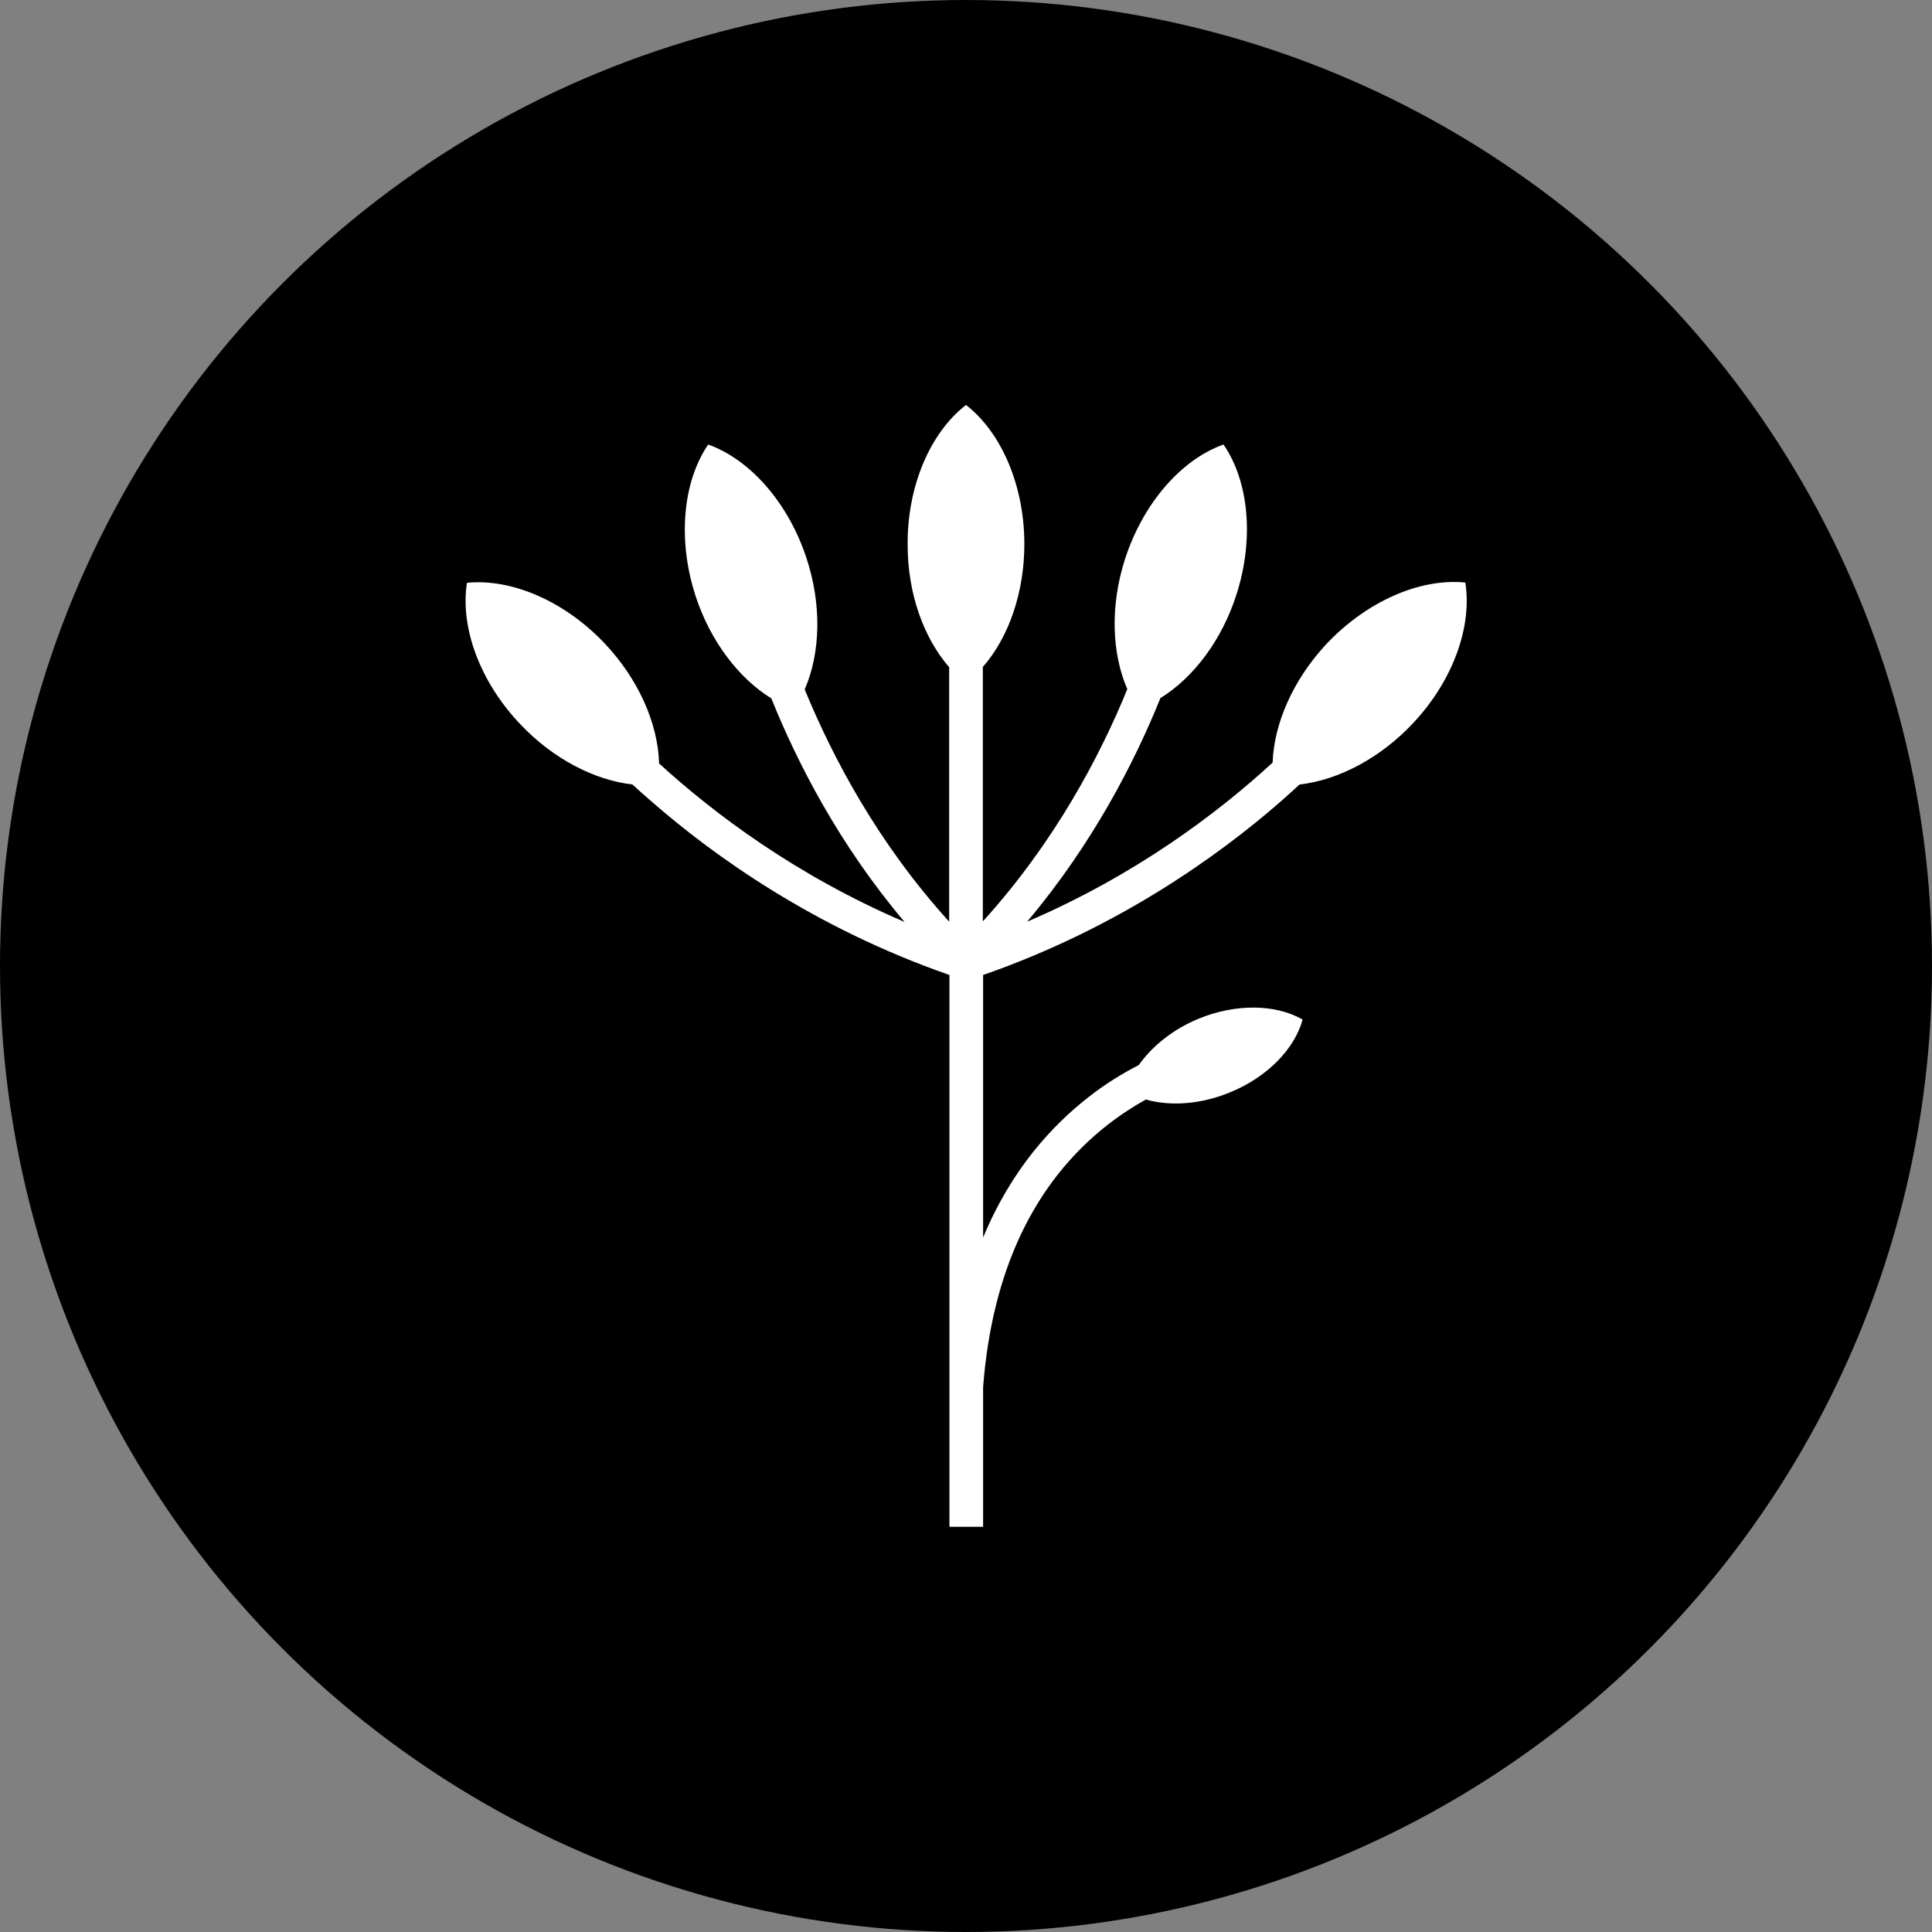
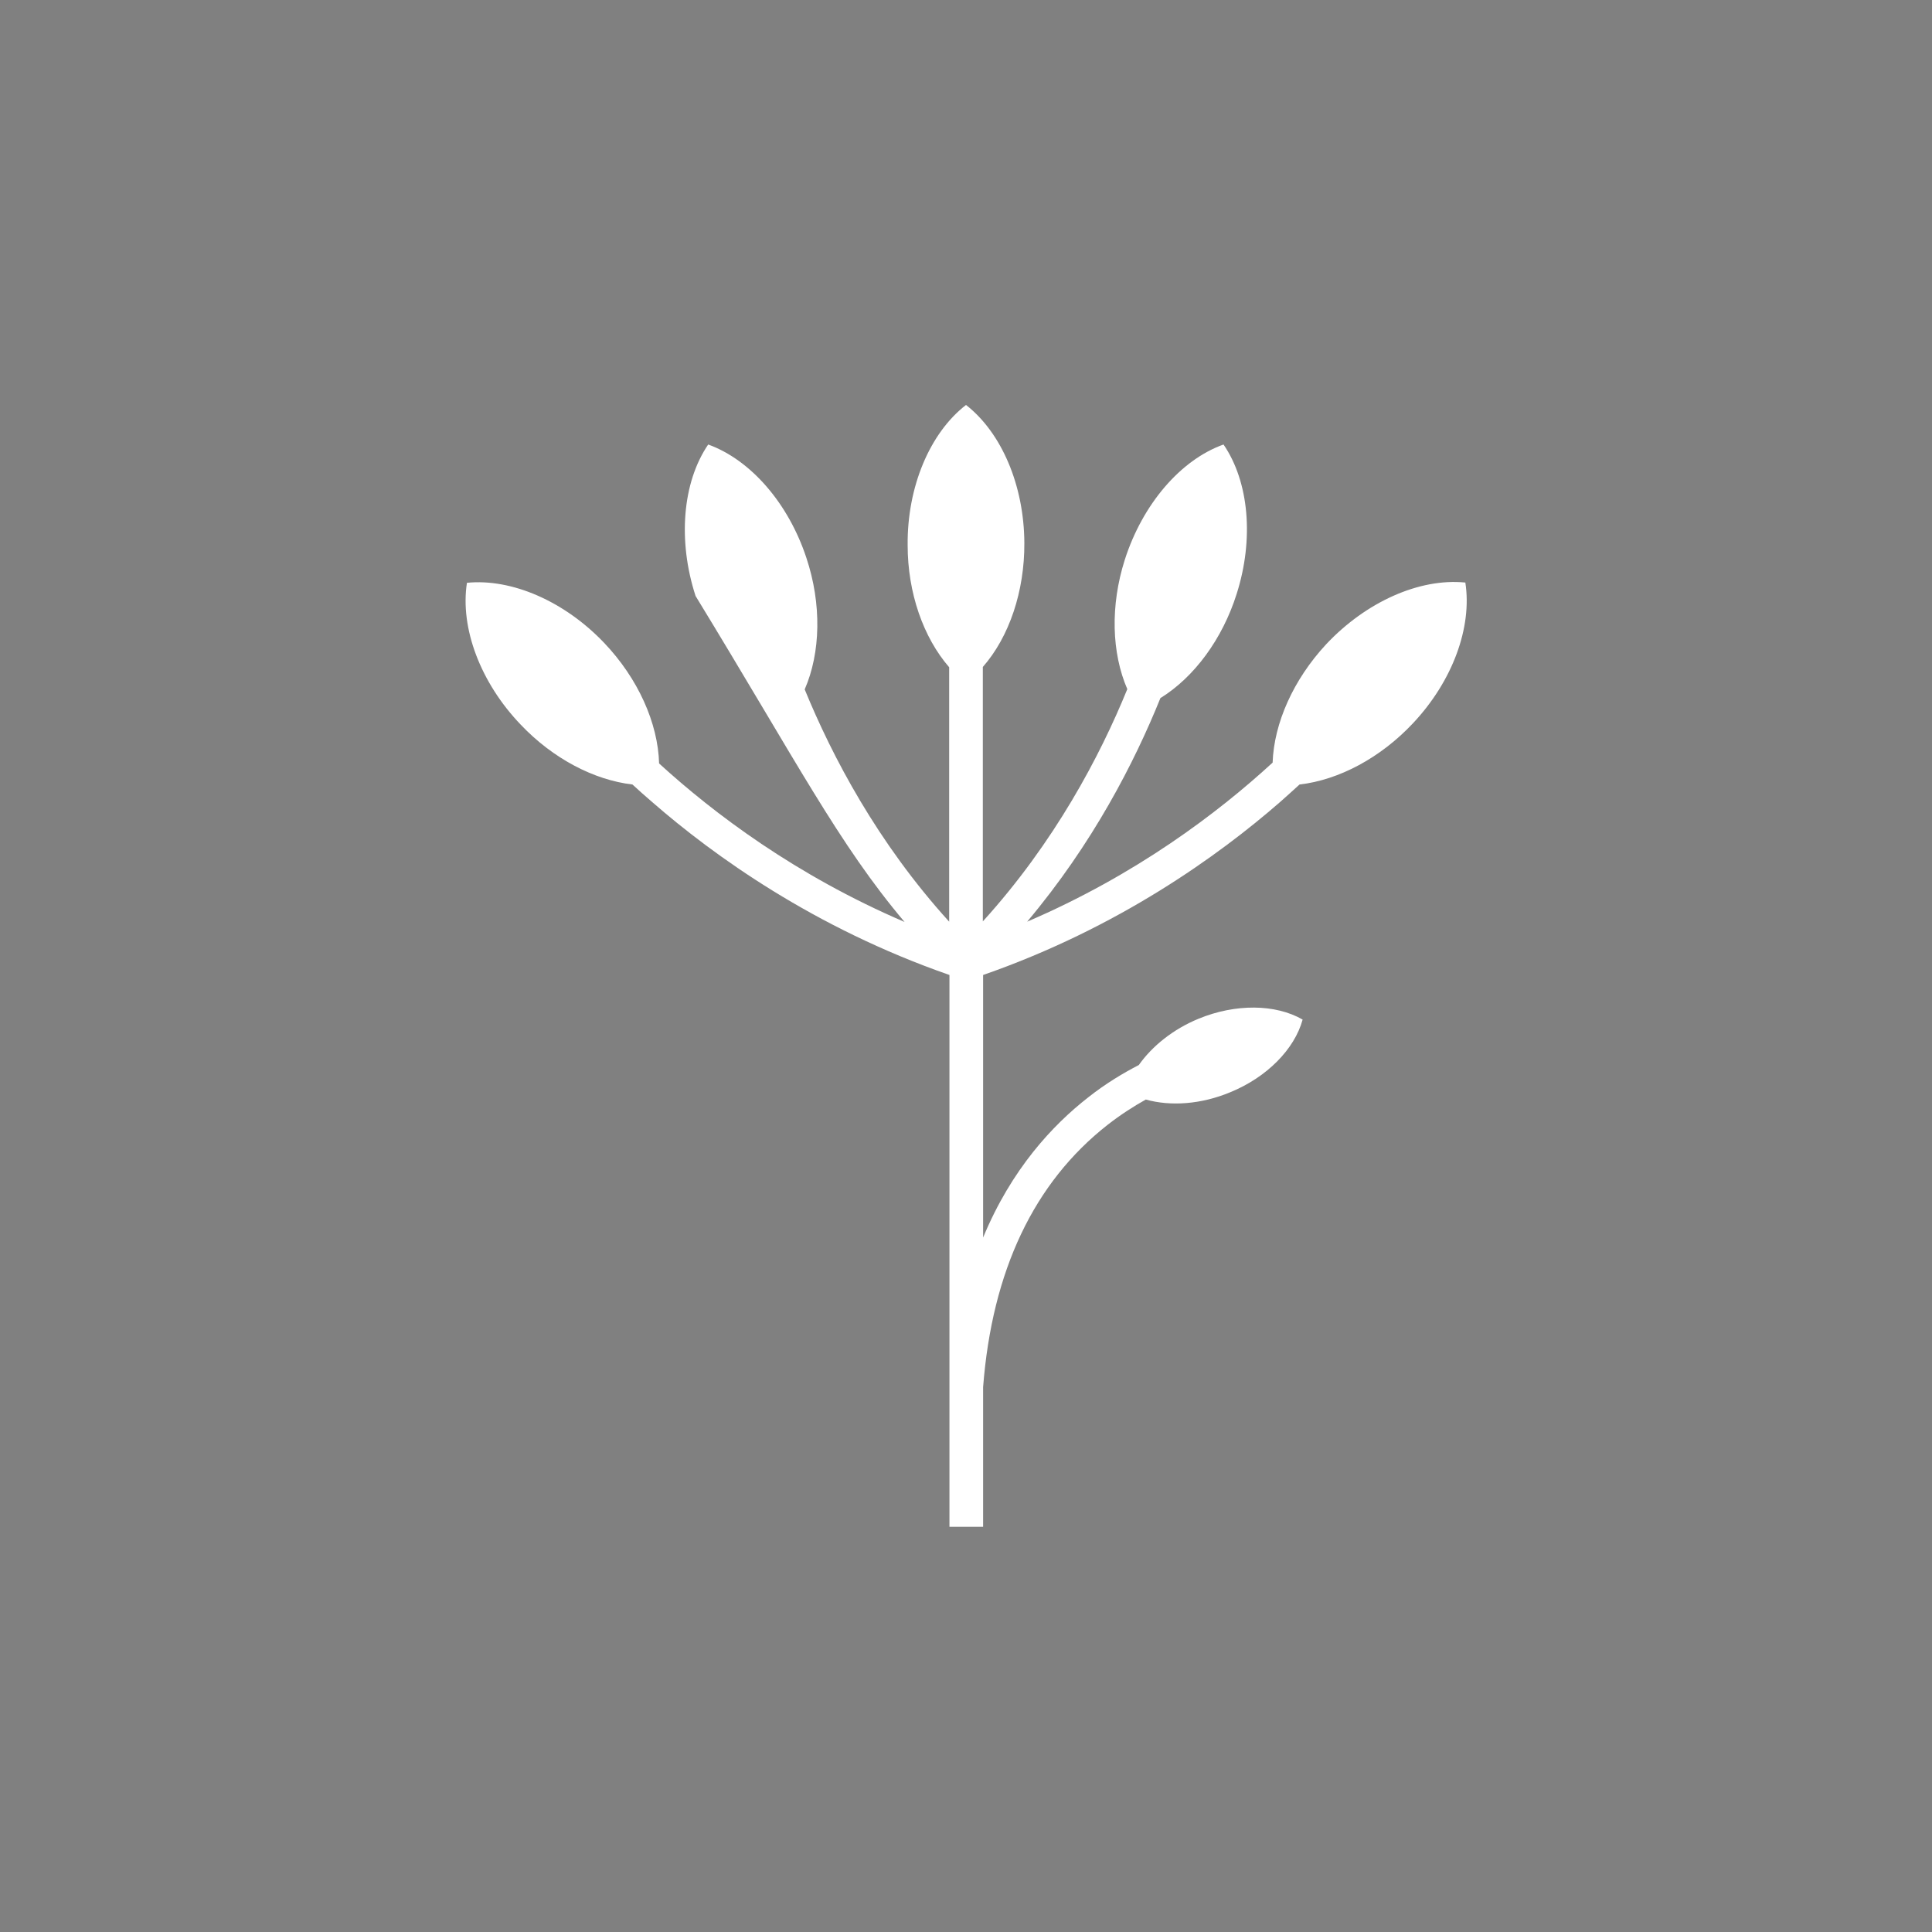
<svg xmlns="http://www.w3.org/2000/svg" width="100%" height="100%" viewBox="0 0 500 500" version="1.1" xml:space="preserve" style="fill-rule:evenodd;clip-rule:evenodd;stroke-linejoin:round;stroke-miterlimit:2;">
  <rect x="0" y="0" width="500" height="500" fill="#808080" stroke="none" />
  <g transform="matrix(1,0,0,1,250,0)">
-     <circle cx="0" cy="250" r="250" />
-   </g>
+     </g>
  <g id="TST_LANDINGPAGE_ICONS_LEBENSMITTEL_RZ_REV_KRAEUTER_NEG.svg" transform="matrix(0.726,0,0,0.726,250,250)">
    <g transform="matrix(1,0,0,1,-250,-250)">
-       <path id="KRAUTER_x5F_NEG" d="M427.9,113.3C411.6,111.7 392.6,120.2 378.4,135.3C366.7,147.9 359.8,163.4 359.3,177.5C339.7,195.5 310.5,217.6 271.8,234.2C295.2,206.4 310.1,177.3 319.3,154.5C331.3,147.1 341.4,133.5 346.5,117.3C352.7,97.8 350.9,77.4 341.8,64.1C326.4,69.6 312.9,85.5 306.6,105.2C301.4,121.5 301.9,138.4 307.5,151.3C297.8,175.1 281.6,205.9 256,234.1L256,143.4C265.4,132.7 270.9,116.4 270.8,99.2C270.7,78.7 262.7,59.9 250,50C237.1,60 229,79.2 229.2,100C229.2,117 234.8,132.9 244,143.5L244,234.2C218.4,206 202.3,175.3 192.5,151.4C198.2,138.3 198.6,121 193.1,104.5C186.7,85.1 173.3,69.6 158.1,64.1C148.9,77.6 147.2,98.4 153.6,118.1C158.8,134 168.8,147.3 180.6,154.6C189.8,177.4 204.6,206.5 228.1,234.3C189.4,217.7 160.2,195.7 140.6,177.8C140.2,163.4 133.1,147.5 121,134.8C106.9,120 88.1,111.8 72.1,113.4C69.6,129.5 76.9,149 91.3,164C102.8,176.1 117.4,183.7 131.1,185.3C133.4,187.4 135.7,189.5 138.3,191.7C160,210.6 195.8,236.4 244.1,253.2L244.1,449.9L256.1,449.9L256.1,400.1C259.3,358.7 274.2,327.2 300.5,306.6C305.1,303 309.8,300 314.1,297.6C323,300.1 333.9,299.3 344.2,295C357.2,289.7 367.1,279.7 370,269.1C360.3,263.5 346,263.4 332.9,268.8C323.9,272.5 316.4,278.5 311.6,285.3C306,288.2 299.8,291.9 293.6,296.8C280.9,306.7 266.2,322.4 256.1,346.8L256.1,253.2C304.4,236.4 340.2,210.5 361.9,191.6C364.4,189.4 366.7,187.3 368.9,185.3C382.9,183.7 397.8,175.8 409.4,163.4C423.4,148.5 430.5,129.3 428,113.3L427.9,113.3Z" style="fill:white;fill-rule:nonzero;" />
+       <path id="KRAUTER_x5F_NEG" d="M427.9,113.3C411.6,111.7 392.6,120.2 378.4,135.3C366.7,147.9 359.8,163.4 359.3,177.5C339.7,195.5 310.5,217.6 271.8,234.2C295.2,206.4 310.1,177.3 319.3,154.5C331.3,147.1 341.4,133.5 346.5,117.3C352.7,97.8 350.9,77.4 341.8,64.1C326.4,69.6 312.9,85.5 306.6,105.2C301.4,121.5 301.9,138.4 307.5,151.3C297.8,175.1 281.6,205.9 256,234.1L256,143.4C265.4,132.7 270.9,116.4 270.8,99.2C270.7,78.7 262.7,59.9 250,50C237.1,60 229,79.2 229.2,100C229.2,117 234.8,132.9 244,143.5L244,234.2C218.4,206 202.3,175.3 192.5,151.4C198.2,138.3 198.6,121 193.1,104.5C186.7,85.1 173.3,69.6 158.1,64.1C148.9,77.6 147.2,98.4 153.6,118.1C189.8,177.4 204.6,206.5 228.1,234.3C189.4,217.7 160.2,195.7 140.6,177.8C140.2,163.4 133.1,147.5 121,134.8C106.9,120 88.1,111.8 72.1,113.4C69.6,129.5 76.9,149 91.3,164C102.8,176.1 117.4,183.7 131.1,185.3C133.4,187.4 135.7,189.5 138.3,191.7C160,210.6 195.8,236.4 244.1,253.2L244.1,449.9L256.1,449.9L256.1,400.1C259.3,358.7 274.2,327.2 300.5,306.6C305.1,303 309.8,300 314.1,297.6C323,300.1 333.9,299.3 344.2,295C357.2,289.7 367.1,279.7 370,269.1C360.3,263.5 346,263.4 332.9,268.8C323.9,272.5 316.4,278.5 311.6,285.3C306,288.2 299.8,291.9 293.6,296.8C280.9,306.7 266.2,322.4 256.1,346.8L256.1,253.2C304.4,236.4 340.2,210.5 361.9,191.6C364.4,189.4 366.7,187.3 368.9,185.3C382.9,183.7 397.8,175.8 409.4,163.4C423.4,148.5 430.5,129.3 428,113.3L427.9,113.3Z" style="fill:white;fill-rule:nonzero;" />
    </g>
  </g>
</svg>